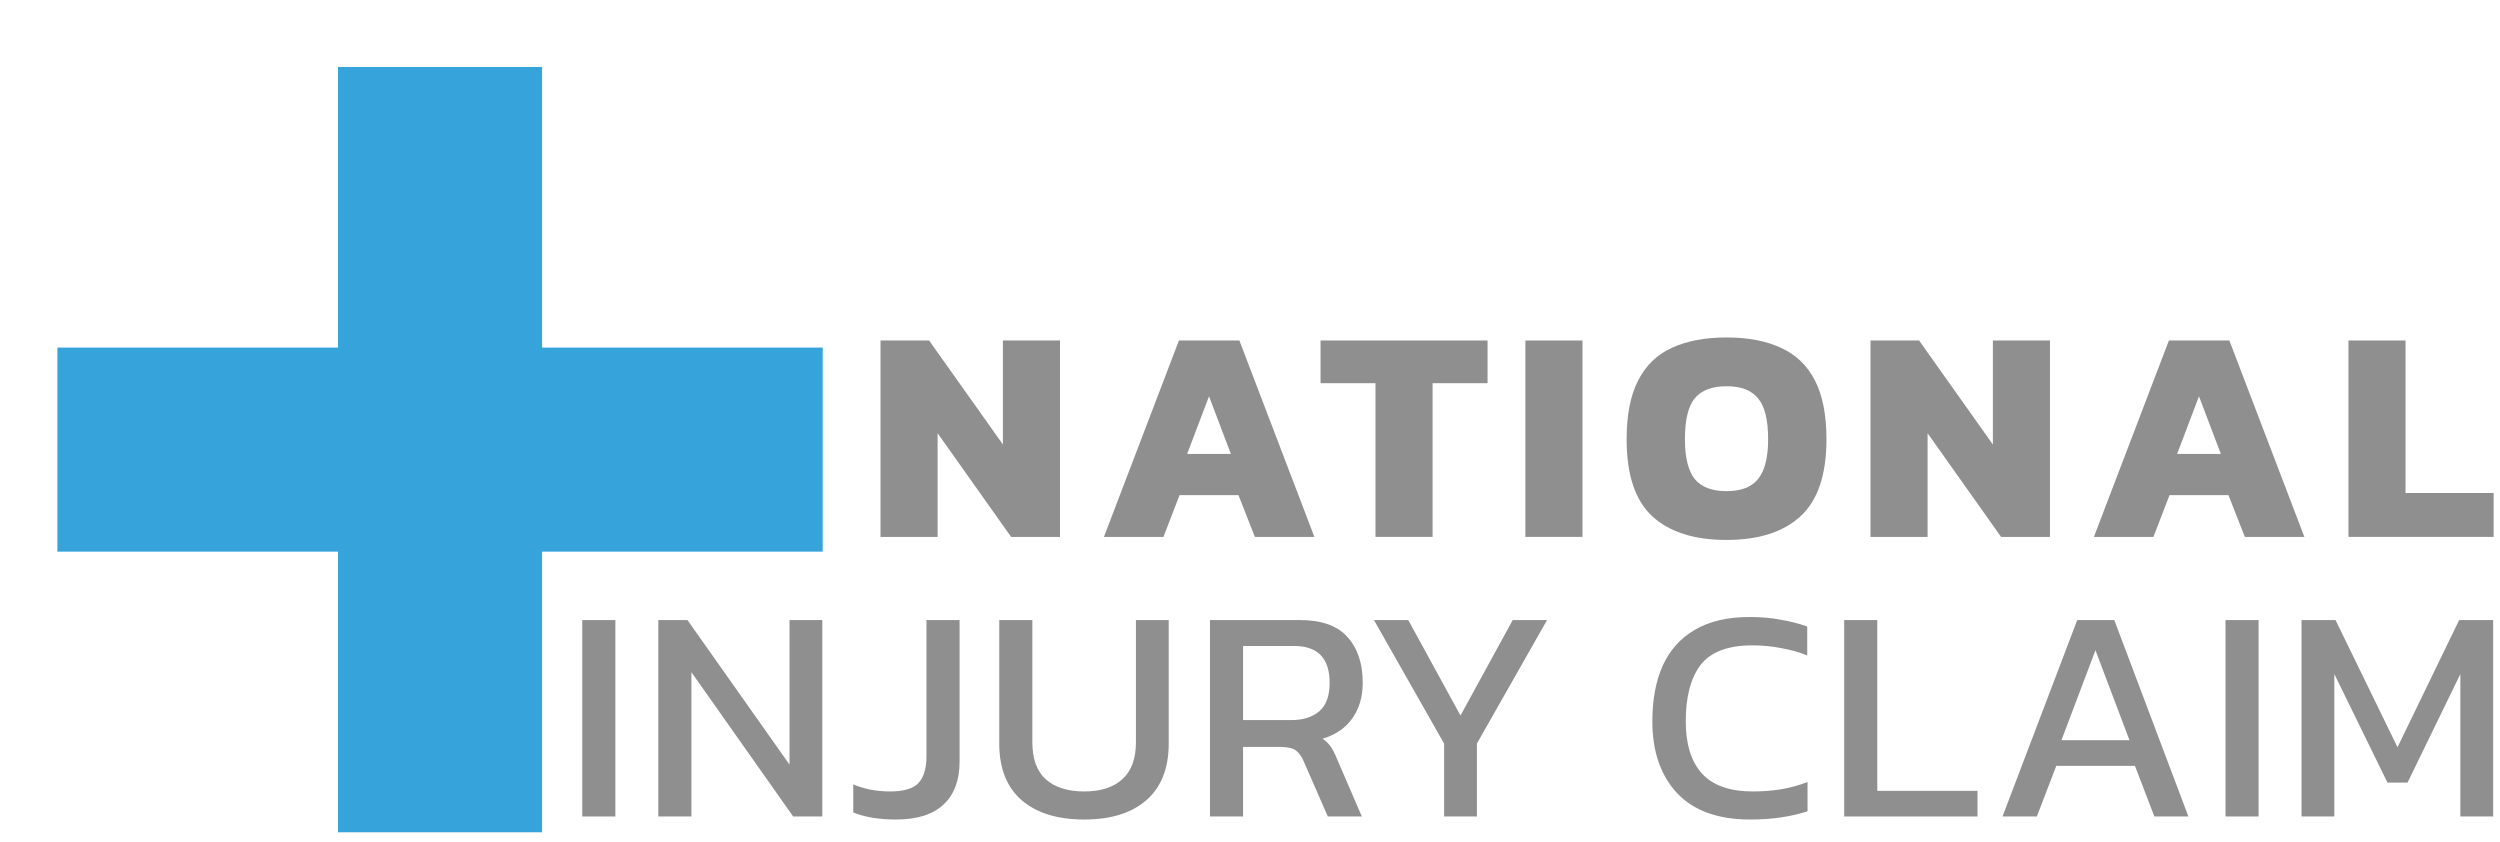
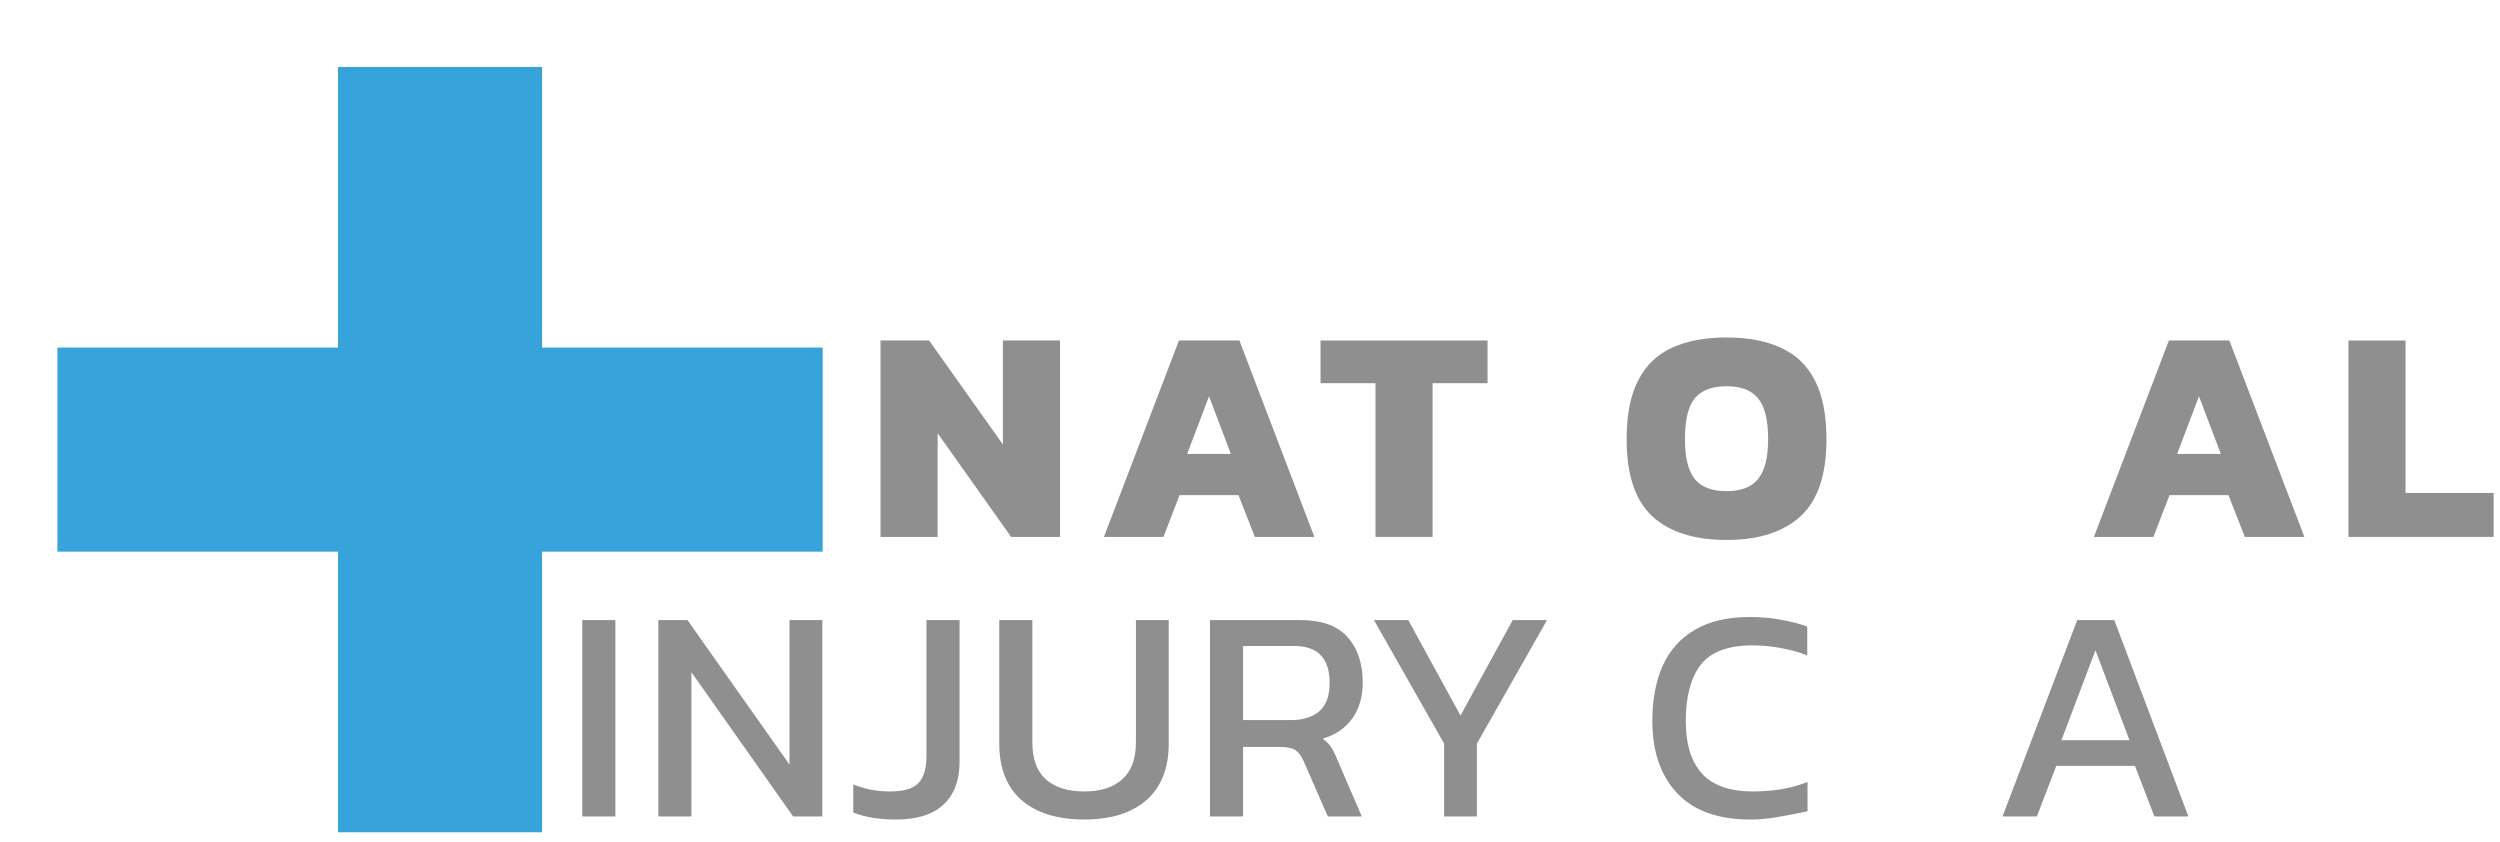
<svg xmlns="http://www.w3.org/2000/svg" width="196" height="66" viewBox="0 0 196 66" fill="none">
  <g id="Component 33">
    <g id="Vector">
      <path d="M69.032 42.093V26.695H72.842L78.628 34.848V26.695H83.104V42.093H79.271L73.509 33.964V42.093H69.032Z" fill="#8F8F8F" />
      <path d="M86.548 42.093L92.429 26.695H97.168L103.048 42.093H98.382L97.096 38.817H92.477L91.215 42.093H86.548ZM93.072 35.589H96.501L94.787 31.07L93.072 35.589Z" fill="#8F8F8F" />
      <path d="M107.839 42.093V30.042H103.53V26.695H116.625V30.042H112.315V42.093H107.839Z" fill="#8F8F8F" />
-       <path d="M119.591 42.093V26.695H124.067V42.093H119.591Z" fill="#8F8F8F" />
      <path d="M135.361 42.332C132.821 42.332 130.876 41.71 129.527 40.467C128.194 39.224 127.527 37.215 127.527 34.442C127.527 32.529 127.829 30.991 128.432 29.827C129.035 28.647 129.916 27.795 131.075 27.268C132.249 26.727 133.678 26.456 135.361 26.456C137.043 26.456 138.464 26.727 139.622 27.268C140.797 27.795 141.686 28.647 142.289 29.827C142.892 30.991 143.194 32.529 143.194 34.442C143.194 37.215 142.519 39.224 141.17 40.467C139.821 41.71 137.884 42.332 135.361 42.332ZM135.361 38.506C136.503 38.506 137.329 38.188 137.837 37.55C138.361 36.897 138.622 35.86 138.622 34.442C138.622 32.927 138.361 31.859 137.837 31.238C137.329 30.6 136.503 30.281 135.361 30.281C134.218 30.281 133.384 30.6 132.861 31.238C132.353 31.859 132.099 32.927 132.099 34.442C132.099 35.86 132.353 36.897 132.861 37.55C133.384 38.188 134.218 38.506 135.361 38.506Z" fill="#8F8F8F" />
-       <path d="M146.647 42.093V26.695H150.456L156.242 34.848V26.695H160.718V42.093H156.885L151.123 33.964V42.093H146.647Z" fill="#8F8F8F" />
      <path d="M164.162 42.093L170.043 26.695H174.782L180.663 42.093H175.996L174.71 38.817H170.091L168.829 42.093H164.162ZM170.686 35.589H174.115L172.401 31.07L170.686 35.589Z" fill="#8F8F8F" />
      <path d="M184.119 42.093V26.695H188.595V38.65H195.5V42.093H184.119Z" fill="#8F8F8F" />
      <path d="M45.651 64.011V48.613H48.246V64.011H45.651Z" fill="#8F8F8F" />
      <path d="M51.612 64.011V48.613H53.897L61.898 59.946V48.613H64.469V64.011H62.183L54.207 52.701V64.011H51.612Z" fill="#8F8F8F" />
      <path d="M70.231 64.25C68.929 64.25 67.818 64.067 66.897 63.7V61.5C67.278 61.66 67.723 61.795 68.231 61.907C68.754 62.002 69.27 62.05 69.778 62.05C70.842 62.05 71.58 61.835 71.993 61.405C72.421 60.958 72.635 60.249 72.635 59.277V48.613H75.231V59.707C75.231 61.173 74.81 62.297 73.969 63.078C73.143 63.859 71.897 64.25 70.231 64.25Z" fill="#8F8F8F" />
      <path d="M85.008 64.25C82.897 64.25 81.254 63.74 80.08 62.72C78.921 61.7 78.342 60.225 78.342 58.296V48.613H80.937V58.201C80.937 59.492 81.286 60.456 81.985 61.094C82.699 61.731 83.707 62.05 85.008 62.05C86.294 62.05 87.286 61.731 87.985 61.094C88.699 60.456 89.056 59.492 89.056 58.201V48.613H91.628V58.296C91.628 60.225 91.048 61.7 89.889 62.72C88.731 63.74 87.104 64.25 85.008 64.25Z" fill="#8F8F8F" />
      <path d="M94.862 64.011V48.613H101.909C103.624 48.613 104.87 49.059 105.647 49.952C106.441 50.828 106.838 52.024 106.838 53.538C106.838 54.622 106.568 55.547 106.028 56.312C105.489 57.077 104.711 57.611 103.695 57.914C103.981 58.121 104.203 58.344 104.362 58.583C104.521 58.822 104.679 59.141 104.838 59.54L106.767 64.011H104.1L102.219 59.707C102.044 59.293 101.83 58.998 101.576 58.822C101.338 58.647 100.925 58.559 100.338 58.559H97.457V64.011H94.862ZM97.457 56.455H101.219C102.155 56.455 102.893 56.224 103.433 55.762C103.973 55.3 104.243 54.558 104.243 53.538C104.243 51.609 103.314 50.645 101.457 50.645H97.457V56.455Z" fill="#8F8F8F" />
      <path d="M113.217 64.011V58.296L107.717 48.613H110.408L114.503 56.097L118.598 48.613H121.289L115.789 58.296V64.011H113.217Z" fill="#8F8F8F" />
-       <path d="M137.211 64.25C134.687 64.25 132.774 63.557 131.472 62.17C130.187 60.783 129.544 58.91 129.544 56.551C129.544 54.861 129.814 53.411 130.353 52.199C130.909 50.972 131.75 50.031 132.877 49.378C134.004 48.708 135.441 48.373 137.187 48.373C138.076 48.373 138.885 48.445 139.615 48.589C140.361 48.716 141.052 48.892 141.687 49.115V51.386C141.052 51.131 140.369 50.94 139.639 50.812C138.925 50.669 138.171 50.597 137.377 50.597C135.473 50.597 134.123 51.107 133.33 52.127C132.552 53.148 132.163 54.622 132.163 56.551C132.163 58.352 132.592 59.723 133.449 60.663C134.306 61.588 135.631 62.05 137.425 62.05C138.155 62.05 138.885 61.995 139.615 61.883C140.361 61.755 141.06 61.564 141.711 61.309V63.604C141.076 63.812 140.385 63.971 139.639 64.083C138.909 64.194 138.1 64.25 137.211 64.25Z" fill="#8F8F8F" />
-       <path d="M144.584 64.011V48.613H147.179V62.002H155.036V64.011H144.584Z" fill="#8F8F8F" />
+       <path d="M137.211 64.25C134.687 64.25 132.774 63.557 131.472 62.17C130.187 60.783 129.544 58.91 129.544 56.551C129.544 54.861 129.814 53.411 130.353 52.199C130.909 50.972 131.75 50.031 132.877 49.378C134.004 48.708 135.441 48.373 137.187 48.373C138.076 48.373 138.885 48.445 139.615 48.589C140.361 48.716 141.052 48.892 141.687 49.115V51.386C141.052 51.131 140.369 50.94 139.639 50.812C138.925 50.669 138.171 50.597 137.377 50.597C135.473 50.597 134.123 51.107 133.33 52.127C132.552 53.148 132.163 54.622 132.163 56.551C132.163 58.352 132.592 59.723 133.449 60.663C134.306 61.588 135.631 62.05 137.425 62.05C138.155 62.05 138.885 61.995 139.615 61.883C140.361 61.755 141.06 61.564 141.711 61.309V63.604C138.909 64.194 138.1 64.25 137.211 64.25Z" fill="#8F8F8F" />
      <path d="M156.998 64.011L162.855 48.613H165.76L171.57 64.011H168.903L167.379 60.042H161.213L159.689 64.011H156.998ZM161.617 58.033H166.951L164.284 50.98L161.617 58.033Z" fill="#8F8F8F" />
-       <path d="M174.479 64.011V48.613H177.074V64.011H174.479Z" fill="#8F8F8F" />
-       <path d="M180.44 64.011V48.613H183.107L187.964 58.583L192.797 48.613H195.464V64.011H192.892V52.845L188.75 61.357H187.178L183.011 52.845V64.011H180.44Z" fill="#8F8F8F" />
      <path d="M42.5 5.25H26.5V27.25H4.5V43.25H26.5V65.25H42.5V43.25H64.5V27.25H42.5V5.25Z" fill="#36A4DA" />
    </g>
  </g>
</svg>